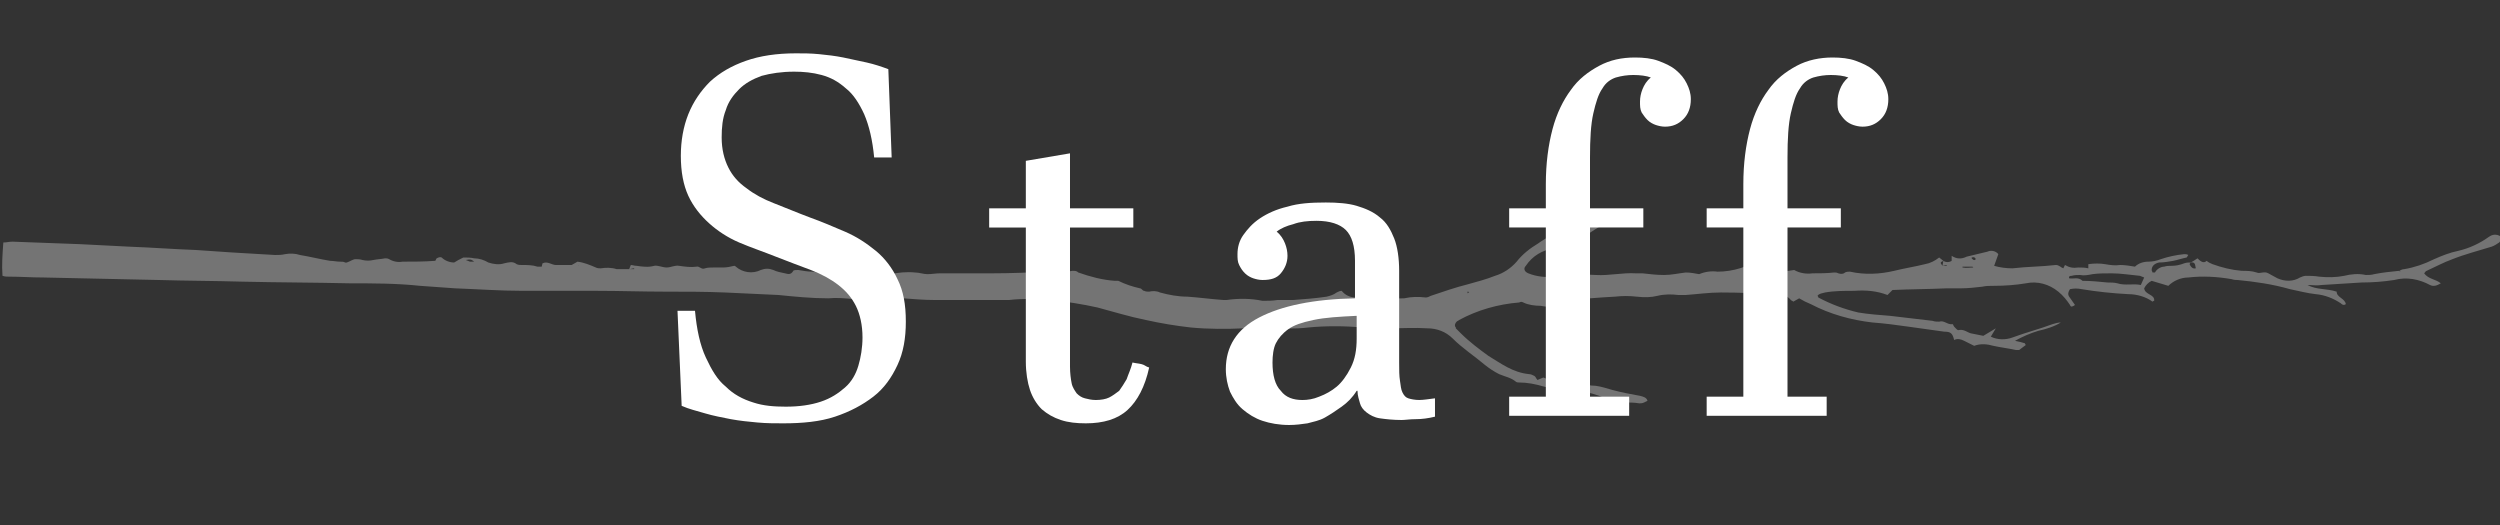
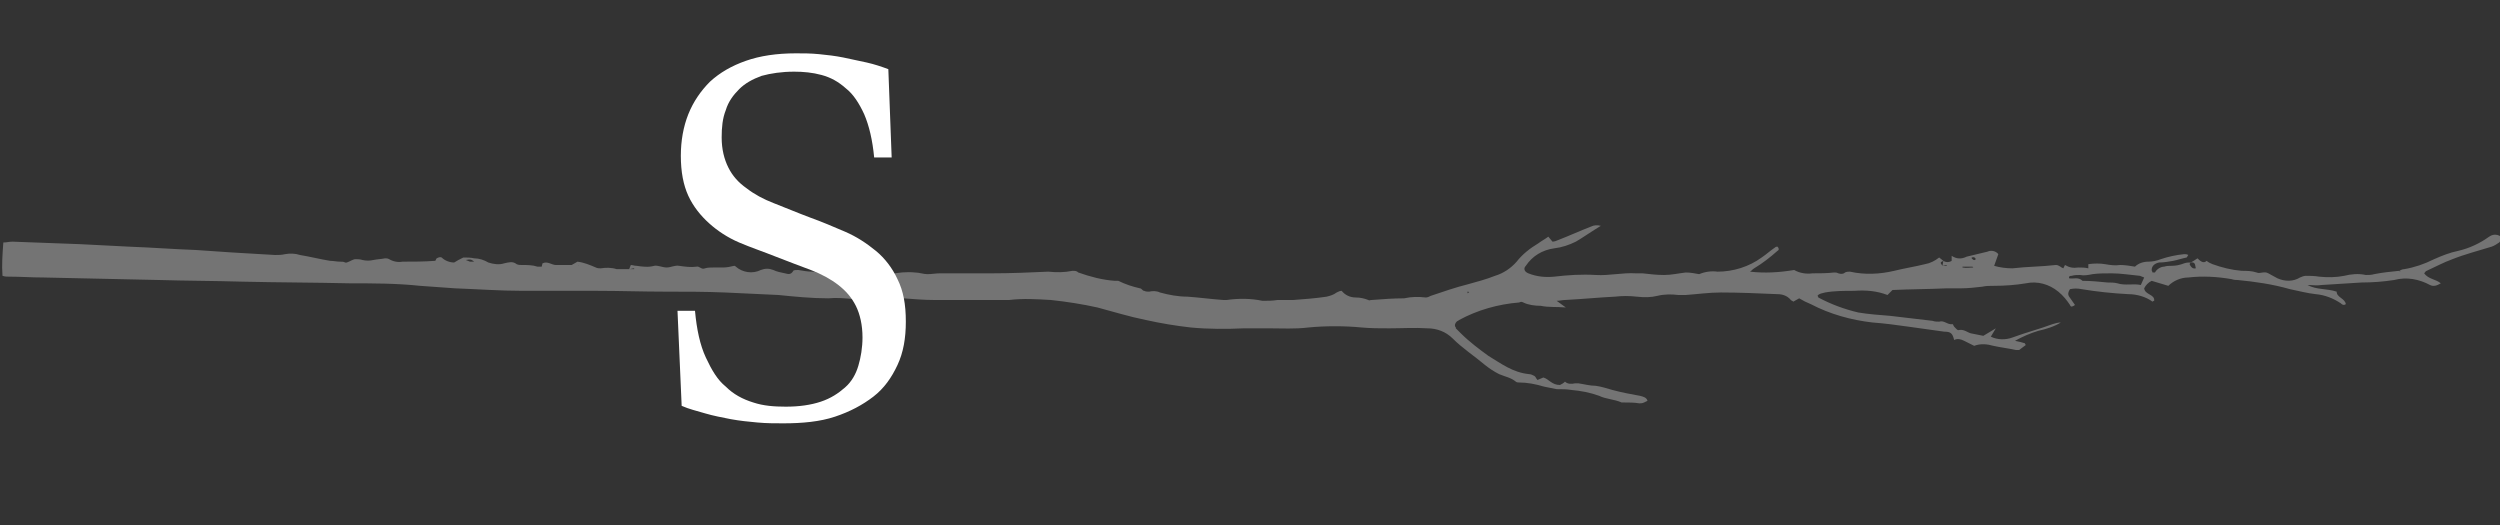
<svg xmlns="http://www.w3.org/2000/svg" version="1.1" id="レイヤー_1" x="0px" y="0px" viewBox="0 0 300 63" style="enable-background:new 0 0 300 63;" xml:space="preserve">
  <rect x="0" y="0" width="300" height="63" fill="#333333" stroke="none" />
  <style type="text/css">
	.st0{enable-background:new    ;}
	.st1{fill:#FFFFFF;}
	.st2{opacity:0.32;fill-rule:evenodd;clip-rule:evenodd;fill:#FFFFFF;enable-background:new    ;}
</style>
  <g id="グループ_280" transform="translate(-825 -7761)">
    <g class="st0">
      <path class="st1" d="M906.3,7798.3h2.1c0.2,2.2,0.6,4.1,1.3,5.6s1.4,2.7,2.4,3.5c0.9,0.9,2,1.5,3.3,1.9c1.2,0.4,2.5,0.5,3.9,0.5    c1.6,0,3-0.2,4.2-0.6c1.2-0.4,2.1-1,2.9-1.7c0.8-0.7,1.3-1.6,1.6-2.6c0.3-1,0.5-2.2,0.5-3.4c0-1.5-0.3-2.8-0.8-3.8    c-0.5-1-1.2-1.8-2.1-2.5s-2-1.3-3.3-1.8c-1.3-0.5-2.7-1-4.2-1.6s-3-1.1-4.4-1.7s-2.6-1.4-3.6-2.3s-1.9-2-2.5-3.3s-0.9-2.9-0.9-4.8    c0-1.8,0.3-3.5,0.9-5s1.5-2.8,2.6-3.9c1.2-1.1,2.6-1.9,4.3-2.5c1.7-0.6,3.7-0.9,6-0.9c0.9,0,1.8,0,2.8,0.1c1,0.1,1.9,0.2,2.9,0.4    c0.9,0.2,1.9,0.4,2.8,0.6c0.9,0.2,1.8,0.5,2.6,0.8l0.4,10.6h-2.1c-0.2-2.1-0.6-3.8-1.2-5.2c-0.6-1.3-1.3-2.4-2.2-3.1    c-0.9-0.8-1.8-1.3-2.9-1.6c-1.1-0.3-2.2-0.4-3.3-0.4c-1.5,0-2.8,0.2-3.9,0.5c-1.1,0.4-2,0.9-2.7,1.6c-0.7,0.7-1.3,1.5-1.6,2.5    c-0.4,1-0.5,2.1-0.5,3.3c0,1.4,0.3,2.6,0.8,3.6c0.5,1,1.2,1.8,2.2,2.5c0.9,0.7,2,1.3,3.3,1.8c1.3,0.5,2.7,1.1,4.3,1.7    c1.4,0.5,2.8,1.1,4.2,1.7s2.6,1.4,3.7,2.3s2,2.1,2.6,3.4c0.7,1.4,1,3,1,5.1c0,2-0.3,3.7-1,5.2s-1.6,2.8-2.9,3.8s-2.8,1.8-4.6,2.4    s-3.9,0.8-6.2,0.8c-1,0-2,0-3.1-0.1c-1.1-0.1-2.1-0.2-3.2-0.4c-1-0.2-2.1-0.4-3.1-0.7s-1.9-0.5-2.8-0.9L906.3,7798.3z" />
-       <path class="st1" d="M962.9,7805.1c-0.5,2.3-1.4,4-2.6,5.1c-1.2,1.1-2.9,1.6-5,1.6c-1.1,0-2.1-0.1-3-0.4c-0.9-0.3-1.6-0.7-2.3-1.3    c-0.6-0.6-1.1-1.4-1.4-2.3c-0.3-0.9-0.5-2.1-0.5-3.4v-16.1h-4.4v-2.3h4.4v-5.7l5.3-0.9v6.6h7.6v2.3h-7.6v16.7c0,0.8,0.1,1.5,0.2,2    s0.4,0.9,0.6,1.2c0.3,0.3,0.6,0.5,1,0.6c0.4,0.1,0.8,0.2,1.3,0.2c0.6,0,1.2-0.1,1.6-0.3c0.4-0.2,0.8-0.5,1.2-0.8    c0.3-0.4,0.6-0.9,0.9-1.4c0.2-0.6,0.5-1.2,0.7-2c0.4,0.1,0.7,0.1,1.1,0.2S962.5,7805,962.9,7805.1z" />
-       <path class="st1" d="M997.2,7811c-0.8,0.2-1.6,0.3-2.3,0.3s-1.3,0.1-1.7,0.1c-1,0-1.9-0.1-2.6-0.2s-1.2-0.4-1.6-0.7    s-0.7-0.7-0.8-1.1s-0.3-0.9-0.3-1.5h-0.1c-0.5,0.8-1.1,1.4-1.8,1.9s-1.3,0.9-2,1.3s-1.4,0.5-2.1,0.7c-0.7,0.1-1.4,0.2-2.2,0.2    c-1.2,0-2.3-0.2-3.2-0.5s-1.7-0.8-2.4-1.4s-1.1-1.3-1.5-2.1c-0.3-0.8-0.5-1.7-0.5-2.7c0-2.7,1.3-4.8,4-6.2s6.5-2.2,11.5-2.3    c0-0.9,0-1.7,0-2.4c0-0.7,0-1.4,0-2.1c0-1.8-0.4-3-1.1-3.7s-1.9-1.1-3.5-1.1c-1.1,0-2,0.1-2.8,0.4c-0.8,0.2-1.5,0.5-2,0.9    c0.5,0.4,0.8,0.9,1,1.4c0.2,0.5,0.3,1,0.3,1.5c0,0.8-0.3,1.5-0.8,2.1s-1.2,0.8-2.2,0.8c-0.4,0-0.8-0.1-1.1-0.2s-0.7-0.3-1-0.6    c-0.3-0.3-0.5-0.6-0.7-1c-0.2-0.4-0.2-0.8-0.2-1.3c0-0.8,0.2-1.6,0.7-2.3s1.1-1.4,2-2c0.9-0.6,2-1.1,3.3-1.4    c1.3-0.4,2.8-0.5,4.6-0.5c1.4,0,2.7,0.1,3.7,0.4s2,0.7,2.8,1.4c0.8,0.6,1.3,1.5,1.7,2.5s0.6,2.4,0.6,3.9c0,0.4,0,1,0,1.9    c0,0.9,0,1.9,0,2.9s0,2.2,0,3.3c0,1.1,0,2.1,0,2.9c0,0.9,0,1.6,0.1,2.2s0.1,1,0.3,1.4s0.4,0.6,0.7,0.7s0.8,0.2,1.3,0.2    c0.5,0,1.1-0.1,1.9-0.2V7811z M987.8,7798.9c-2.1,0.1-3.8,0.2-5.2,0.5s-2.3,0.6-3,1.1s-1.2,1.1-1.5,1.7s-0.4,1.5-0.4,2.3    c0,1.5,0.3,2.7,1,3.4c0.6,0.8,1.5,1.1,2.6,1.1c0.6,0,1.3-0.1,2-0.4c0.8-0.3,1.5-0.7,2.1-1.2s1.2-1.3,1.7-2.3s0.7-2.1,0.7-3.5    V7798.9z" />
-       <path class="st1" d="M1021.2,7767.9c1,0,2,0.1,2.8,0.4c0.8,0.3,1.5,0.6,2.1,1.1s1,1,1.3,1.6s0.5,1.2,0.5,1.9c0,1-0.3,1.8-0.9,2.4    c-0.6,0.6-1.3,0.9-2.2,0.9c-0.4,0-0.8-0.1-1.1-0.2s-0.7-0.3-1-0.6c-0.3-0.3-0.5-0.6-0.7-0.9c-0.2-0.4-0.2-0.8-0.2-1.3    c0-0.5,0.1-1,0.3-1.5s0.5-1,1-1.4c-0.5-0.2-1.3-0.3-2.1-0.3c-0.7,0-1.4,0.1-2.1,0.3c-0.6,0.2-1.2,0.6-1.6,1.3    c-0.5,0.7-0.8,1.7-1.1,3s-0.4,3.1-0.4,5.3v6.1h6.4v2.3h-6.4v20.3h4.7v2.3h-14.4v-2.3h4.4v-20.3h-4.4v-2.3h4.4v-2.9    c0-2.5,0.3-4.7,0.8-6.6s1.3-3.5,2.2-4.7c0.9-1.3,2.1-2.2,3.4-2.9S1019.6,7767.9,1021.2,7767.9z" />
-       <path class="st1" d="M1044.9,7767.9c1,0,2,0.1,2.8,0.4c0.8,0.3,1.5,0.6,2.1,1.1s1,1,1.3,1.6s0.5,1.2,0.5,1.9c0,1-0.3,1.8-0.9,2.4    c-0.6,0.6-1.3,0.9-2.2,0.9c-0.4,0-0.8-0.1-1.1-0.2s-0.7-0.3-1-0.6c-0.3-0.3-0.5-0.6-0.7-0.9c-0.2-0.4-0.2-0.8-0.2-1.3    c0-0.5,0.1-1,0.3-1.5s0.5-1,1-1.4c-0.5-0.2-1.3-0.3-2.1-0.3c-0.7,0-1.4,0.1-2.1,0.3c-0.6,0.2-1.2,0.6-1.6,1.3    c-0.5,0.7-0.8,1.7-1.1,3s-0.4,3.1-0.4,5.3v6.1h6.4v2.3h-6.4v20.3h4.7v2.3h-14.4v-2.3h4.4v-20.3h-4.4v-2.3h4.4v-2.9    c0-2.5,0.3-4.7,0.8-6.6s1.3-3.5,2.2-4.7c0.9-1.3,2.1-2.2,3.4-2.9S1043.4,7767.9,1044.9,7767.9z" />
    </g>
    <path id="パス_7033" class="st2" d="M867.6,7792.1c0.3,0,0.6,0,0.9,0.1c0.4,0.1,0.9,0.1,1.3,0c0.5-0.1,0.9-0.1,1.4-0.2   c0.2,0,0.3,0,0.5,0.1c0.5,0.3,1.1,0.4,1.6,0.3c1.3,0,2.6,0,3.9-0.1c0.1,0,0.1-0.2,0.2-0.3l0,0c0.2-0.1,0.4-0.2,0.6-0.1   c0.4,0.4,1,0.6,1.5,0.6c0.3-0.2,0.7-0.4,1.1-0.6c0.4,0,0.9,0,1.3,0.1c0.6,0,1.2,0.2,1.7,0.5c0.6,0.2,1.3,0.3,1.9,0.1   c0.5-0.1,1-0.3,1.5,0.1c0.2,0.1,0.4,0.1,0.6,0.1c0.7,0,1.3,0,1.9,0.2c0.2,0,0.3,0,0.5,0l0.1-0.4c0.6-0.3,1.1,0.2,1.6,0.2   s1.1,0,1.9,0l0.7-0.4c0.8,0.1,1.5,0.4,2.2,0.7c0.2,0.1,0.4,0.1,0.6,0.1c0.6-0.1,1.3-0.1,1.9,0.1c0.3,0,0.6,0,0.9,0   c0.2,0,0.4,0,0.6,0s0.4,0,0.6,0v-0.1c-0.2,0-0.4,0.1-0.6,0.1l0.2-0.5c0.2,0,0.4,0.1,0.7,0.1c0.7,0.1,1.4,0.2,2.1,0   c0.4-0.1,1,0.2,1.5,0.2c0.5,0,1-0.3,1.5-0.2c0.7,0.1,1.4,0.2,2.1,0.1c0.3-0.1,0.6,0.4,1,0.2c0.3-0.1,0.7-0.1,1-0.1   c0.4,0,0.8,0,1.2,0c0.4,0,0.9-0.1,1.3-0.2c0.1,0,0.1,0,0.2,0.1c0.8,0.7,2,0.9,3,0.4c0.5-0.2,1-0.2,1.5,0c0.4,0.2,0.9,0.3,1.4,0.4   c0.4,0.1,0.7,0.2,1-0.3c0-0.1,0.4-0.1,0.6-0.1c0.6,0.1,1.1,0.2,1.7,0.2c0.5,0.1,1,0.1,1.4,0.1c1.2-0.1,2.4-0.1,3.7,0   c0.3,0,0.7,0,1-0.1c0.6-0.1,1.3,0,1.9,0.3c0.4,0.2,1,0.2,1.4,0c0.9-0.2,1.9-0.3,2.9-0.2c0.5,0,1,0.2,1.5,0.2s1-0.1,1.5-0.1   c0.5,0,1.1,0,1.6,0c1.5,0,3.1,0,4.6,0c2.3,0,4.6-0.1,6.8-0.2c1,0.1,1.9,0.1,2.9-0.1c0.3,0,0.5,0,0.7,0.2c1.4,0.5,2.9,0.9,4.4,1   c0.1,0,0.3,0,0.4,0c0.8,0.4,1.7,0.7,2.6,0.9c0.2,0,0.3,0.3,0.5,0.3c0.2,0.1,0.4,0.1,0.6,0.1c0.4-0.1,0.9-0.1,1.3,0.1   c1.1,0.3,2.2,0.5,3.3,0.5c1.4,0.1,2.9,0.3,4.3,0.4c0.1,0,0.3,0,0.4,0c1.4-0.2,2.9-0.2,4.3,0.1c0.6,0,1.2,0,1.8-0.1c0.5,0,1,0,1.6,0   c0.1,0,0.2,0,0.3,0c1.3-0.1,2.7-0.2,4-0.4c0.4-0.1,0.8-0.2,1.2-0.5c0.2-0.1,0.4-0.2,0.6-0.2c0.4,0.5,1,0.8,1.7,0.8   c0.5,0,1,0.1,1.5,0.3c0.1,0.1,0.2,0,0.4,0c1.3-0.1,2.6-0.2,3.9-0.2c0.9-0.2,1.7-0.2,2.6-0.1c0.2,0,0.4-0.1,0.6-0.2   c1.5-0.5,2.9-1,4.5-1.4c1.1-0.3,2.2-0.6,3.2-1c1-0.3,1.9-0.9,2.6-1.7c0.7-0.9,1.6-1.6,2.6-2.2c0.4-0.3,0.8-0.5,1.2-0.8l0.5,0.6   c0.2,0,0.5-0.1,0.7-0.2c1.3-0.5,2.6-1.1,3.9-1.6c0.4-0.2,0.8-0.2,1.2-0.1c-0.3,0.2-0.5,0.3-0.8,0.5c-0.8,0.5-1.5,1-2.2,1.4   c-0.8,0.4-1.7,0.7-2.6,0.8c-1.4,0.2-2.6,0.9-3.4,2.1c-0.3,0.3-0.2,0.7,0.3,0.9c1,0.4,2,0.5,3.1,0.4c1.7-0.2,3.3-0.3,5-0.2   c1.6,0.1,3.2-0.3,4.8-0.2c0.3,0,0.5,0,0.8,0c0.9,0.1,1.7,0.2,2.6,0.2c0.9,0,1.7-0.2,2.6-0.3c0.5,0,1.1,0.1,1.6,0.2   c0.7-0.3,1.5-0.4,2.2-0.3c1.9,0,3.8-0.6,5.3-1.7c0.6-0.4,1-0.8,1.6-1.2c0.1-0.1,0.2-0.1,0.3-0.1c0.2,0.2,0.2,0.4,0,0.5   c-0.9,0.8-1.8,1.5-2.8,2.1c-0.2,0.1-0.3,0.3-0.5,0.4c1.8,0.2,3.5,0.1,5.3-0.2c0.7,0.4,1.5,0.5,2.2,0.4c0.9,0,1.7,0,2.6-0.1   c0.2,0,0.3,0,0.5,0.1c0.3,0.1,0.6,0.1,0.8-0.1c0.2-0.1,0.4-0.1,0.6-0.1c1.8,0.4,3.6,0.3,5.3-0.1c1.2-0.3,2.5-0.5,3.7-0.8   c0.6-0.1,1.2-0.4,1.7-0.8l0.5,0.4c-0.4,0.2-0.4,0.2-0.1,0.6c0.2,0,0.3,0,0.5,0l0-0.1c-0.2,0-0.4,0.1-0.5,0.1l0.1-0.6   c0.3,0.2,0.7,0.2,1,0c0-0.1,0-0.2,0-0.3s0-0.2,0-0.3c0.6,0.4,1.2,0.4,1.8,0.1c0.8-0.2,1.7-0.4,2.5-0.6c0.4-0.2,1-0.1,1.3,0.3l0,0   l-0.5,1.4c0.7,0.2,1.4,0.3,2.2,0.3c1.7-0.2,3.5-0.2,5.2-0.4c0.4,0,0.6,0.3,0.9,0.4l0.2-0.4c0.5,0.3,1,0.4,1.6,0.3   c0.4,0,0.8,0,1.2,0.1l0-0.5c0.7-0.1,1.4-0.1,2,0c0.6,0.1,1.2,0.2,1.8,0.1c0.6,0,1.2,0.1,1.8,0.2c0.4-0.4,1-0.6,1.6-0.6   c0.5,0,1-0.1,1.5-0.3c0.9-0.3,1.8-0.5,2.8-0.6c0.2,0,0.3,0,0.5,0.1c-0.1,0.1-0.1,0.2-0.2,0.3c-0.5,0.1-1.1,0.3-1.6,0.4   c-0.6,0.1-1.1,0.2-1.7,0.2c-0.5,0.1-0.9,0.4-0.9,0.9c0,0.1,0.1,0.2,0.1,0.3c0.1,0,0.2,0,0.3,0c0.2-0.4,0.7-0.7,1.1-0.7   c0.3-0.1,0.6-0.1,0.9-0.1c0.5,0,1-0.1,1.5-0.3c0.3-0.1,0.5-0.1,0.8-0.1c-0.1,0.1-0.2,0.2-0.1,0.3c0.1,0.2,0.3,0.5,0.7,0.4   c-0.1-0.3,0-0.8-0.6-0.7c0.2-0.1,0.5-0.3,0.8-0.5c0.1,0.1,0.3,0.3,0.5,0.4c0.2,0.1,0.4,0.1,0.6-0.1l0,0c0.2,0.2,0.5,0.3,0.7,0.4   c1.1,0.4,2.3,0.7,3.5,0.8c0.6,0,1.2,0,1.8,0.2c0.4,0.2,0.9-0.2,1.4,0.1c0.4,0.2,0.7,0.4,1.1,0.6c0.9,0.4,1.9,0.4,2.7-0.1   c0.2-0.1,0.5-0.2,0.7-0.2c0.5,0,1,0,1.6,0.1c1,0.1,2,0.1,3-0.1c0.8-0.2,1.7-0.3,2.6-0.1c0.3,0,0.7,0,1-0.1c1-0.2,2-0.3,3-0.4   c0.1,0.1,0.2,0.1,0.1,0c0.2,0,0,0-0.1,0c0.2-0.1,0.4-0.2,0.6-0.2c1.2-0.2,2.4-0.6,3.6-1.2c0.9-0.4,1.9-0.8,2.9-1   c1.3-0.3,2.6-0.9,3.7-1.7c0.3-0.2,0.6-0.3,1-0.2c0.3,0.1,0.5,0.2,0.5,0.4c0,0.2-0.2,0.4-0.3,0.5c-0.3,0.2-0.6,0.4-0.9,0.5   c-1.6,0.5-3.2,0.9-4.7,1.5c-1.1,0.4-2,0.9-3.1,1.4c-0.1,0-0.2,0.2-0.3,0.3c0.5,0.7,1.4,0.7,2,1.2c-0.5,0.3-0.9,0.4-1.3,0.2   c-1.3-0.7-2.8-1-4.3-0.6c-1.3,0.2-2.6,0.3-3.9,0.3c-1.6,0.1-3.2,0.2-4.8,0.3c-0.6,0.1-1.1,0-1.7,0c1.1,0.6,2.3,0.4,3.5,0.8   c0,0.7,1,0.8,1.1,1.5c-0.3,0.2-0.5,0-0.6-0.1c-0.9-0.6-1.9-1-3-1.1c-1-0.1-2.1-0.4-3.1-0.6c-2.1-0.6-4.2-0.9-6.3-1.1   c-0.2,0-0.4,0-0.7-0.1c-1.7-0.3-3.5-0.4-5.2-0.2c-0.9,0-1.8,0.4-2.4,1c-0.7-0.2-1.3-0.4-2-0.6c-0.4,0.2-0.7,0.5-0.9,0.9   c0.1,0.8,1.3,0.7,1.2,1.5c-0.1,0-0.2,0.1-0.2,0.1c-0.8-0.6-1.9-0.9-2.9-0.9c-1.9-0.1-3.8-0.3-5.6-0.6c-0.5-0.1-0.9-0.1-1.4,0   c-0.2,0.3-0.3,0.6-0.1,0.9s0.5,0.7,0.7,1c-0.3,0.2-0.5,0.3-0.6,0c-0.4-0.6-0.8-1.1-1.4-1.6c-1.1-0.9-2.5-1.3-3.9-1   c-1.2,0.2-2.5,0.3-3.8,0.3c-0.5,0-1,0-1.4,0.1c-0.9,0.1-1.7,0.2-2.6,0.2c-0.6,0-1.1,0-1.7,0c-2.1,0.1-4.3,0.1-6.5,0.2l-0.6,0.6   c-1.3-0.5-2.6-0.6-4-0.5c-1.2,0-2.4,0-3.5,0.2c-0.3,0.1-0.7,0.1-0.9,0.4c0.1,0.1,0.1,0.2,0.1,0.2c1.5,0.8,3.1,1.4,4.8,1.8   c1.2,0.2,2.5,0.3,3.8,0.4c1.7,0.2,3.4,0.4,5.1,0.6c0.3,0.1,0.5,0.1,0.8,0.1c0.6-0.2,1,0.4,1.6,0.3c0.1,0,0.1,0.2,0.2,0.3   c0.2,0.2,0.4,0.5,0.6,0.4c0.6-0.1,1,0.3,1.4,0.4c0.5,0.1,1,0.2,1.5,0.3l1.5-0.9l-0.6,1c0.8,0.4,1.8,0.4,2.6,0.1   c1.6-0.6,3.2-1,4.8-1.6c0.3-0.1,0.7-0.2,1-0.2c-0.8,0.5-1.8,0.8-2.7,1c-1,0.3-1.9,0.7-2.8,1.2c0.5,0.1,0.9,0.2,1.2,0.3   c0,0.1,0.1,0.2,0.1,0.2c-0.3,0.2-0.5,0.4-0.8,0.6c-0.1,0-0.2,0-0.4,0c-0.9-0.2-1.8-0.3-2.7-0.5c-0.7-0.2-1.5-0.3-2.3,0   c-0.4-0.2-0.8-0.4-1.2-0.6c-0.4-0.2-0.8-0.3-1.2-0.1c-0.2-0.8-0.4-1-1.2-1c-1.4-0.2-2.8-0.4-4.3-0.6c-1.4-0.2-2.9-0.4-4.3-0.5   c-2.6-0.3-5.1-1-7.4-2.2c-0.5-0.2-0.9-0.4-1.4-0.7l-0.7,0.4c-0.1-0.1-0.2-0.1-0.3-0.2c-0.4-0.5-1-0.7-1.6-0.7   c-2.3-0.1-4.6-0.2-6.8-0.2c-1.4,0-2.8,0.2-4.2,0.3c-0.3,0-0.6,0-0.9,0c-0.8-0.1-1.7-0.1-2.5,0.1c-0.8,0.2-1.6,0.2-2.5,0.1   c-0.9-0.1-1.7-0.1-2.6,0c-2,0.1-4,0.3-6,0.4c-0.3,0-0.6,0.1-1,0.1l1.1,0.8c-1.1-0.1-2.1,0-3-0.2c-0.7,0-1.5-0.1-2.1-0.4   c-0.2-0.1-0.3-0.1-0.5,0c-2.5,0.2-5,0.9-7.2,2.1c-0.1,0.1-0.2,0.1-0.3,0.2c-0.2,0.2-0.3,0.5-0.1,0.7c0,0,0,0,0,0.1   c0.2,0.2,0.4,0.4,0.6,0.6c1,1,2.2,1.9,3.3,2.7c1.5,0.9,2.9,2,4.9,2.2c0.2,0,0.4,0.1,0.6,0.2c0.2,0.1,0.2,0.3,0.4,0.5l0.7-0.3   c0.7,0.2,1,0.9,2,0.9c0.2-0.1,0.4-0.2,0.6-0.4c0.3,0.3,0.8,0.3,1.2,0.2c0.1,0,0.3,0,0.4,0c0.7,0.1,1.4,0.3,2.1,0.3   c0.7,0.1,1.3,0.3,2,0.5c1.1,0.3,2.2,0.5,3.3,0.7c0.4,0.1,0.8,0.2,0.9,0.6c-0.6,0.3-0.6,0.3-1,0.3c-0.6-0.1-1.2-0.1-1.8-0.1   c-0.1,0-0.2,0-0.3,0c-0.9-0.4-1.9-0.4-2.7-0.8c-1.1-0.4-2.2-0.6-3.3-0.7c-0.6-0.1-1.2-0.1-1.8-0.1c-0.5-0.1-1-0.2-1.5-0.3   c-1-0.3-2-0.5-3-0.5c-0.1,0-0.3,0-0.4-0.1c-0.6-0.5-1.3-0.6-2-0.9c-0.6-0.3-1.2-0.7-1.7-1.1c-1.3-1.1-2.7-2-3.9-3.2   c-0.8-0.8-1.9-1.2-3-1.2c-1.5-0.1-3.1,0-4.6,0c-1.1,0-2.2,0-3.3-0.1c-2.1-0.2-4.3-0.2-6.4,0c-1.6,0.2-3.2,0.1-4.8,0.1   c-1,0-1.9,0-2.9,0c-2.1,0.1-4.3,0.1-6.4-0.1c-1.8-0.2-3.6-0.5-5.4-0.9c-2-0.4-3.9-1-5.8-1.5c-1.8-0.4-3.7-0.7-5.6-0.9   c-1.7-0.1-3.3-0.2-5,0c-0.7,0-1.3,0-2,0c-2.3,0-4.6,0-7,0c-1.2,0-2.4-0.1-3.7-0.2c-0.9,0-1.8,0.1-2.8,0.1c-1,0.1-2.1,0.1-3.1,0   c-1-0.1-2.1-0.2-3.1-0.1c-2,0-4-0.2-6-0.4c-2.1-0.1-4.3-0.2-6.4-0.3c-2.4-0.1-4.7-0.1-7.1-0.1c-2.8,0-5.5-0.1-8.3-0.1   c-3,0-6,0-8.9,0c-2.7,0-5.4-0.2-8.1-0.3c-1.4-0.1-2.8-0.2-4.2-0.3c-2.8-0.3-5.6-0.3-8.4-0.3c-4.3-0.1-8.6-0.1-12.9-0.2   c-3.4-0.1-6.8-0.1-10.1-0.2c-4.6-0.1-9.2-0.2-13.8-0.3c-1.4,0-2.7-0.1-4.1-0.1c-0.3,0-0.5,0-0.8-0.1c-0.1-1.3,0-2.6,0.1-4   c0.4,0,0.7-0.1,1.1-0.1c2.7,0.1,5.4,0.2,8.1,0.3c2,0.1,3.9,0.2,5.9,0.3c2.7,0.1,5.3,0.3,8,0.4c1.5,0.1,3,0.2,4.4,0.3   c1.7,0.1,3.4,0.2,5.1,0.3c0.4,0,0.8,0,1.2-0.1c0.6-0.1,1.2-0.1,1.8,0.1c1.2,0.2,2.4,0.5,3.6,0.7c0.4,0,0.8,0.1,1.2,0.1   c0.2,0,0.5,0,0.6,0.1C866.7,7792.6,867.1,7792.2,867.6,7792.1L867.6,7792.1z M1082.3,7794.3c-0.2-0.1-0.3-0.1-0.5-0.2   c-1.1-0.1-2.3-0.3-3.4-0.3c-0.8,0-1.6,0-2.3,0.1c-0.5,0.1-1,0.2-1.5,0.1c-0.3,0-0.7,0-1,0.1c-0.1,0-0.4,0-0.3,0.3   c0.5,0.1,1.1-0.2,1.6,0.3c1,0,2,0.1,3,0.2c0.4,0,0.8,0,1.2,0.1c0.9,0.3,1.9,0,2.8,0.2L1082.3,7794.3z M1061.8,7793.1l-0.1-0.1   c-0.4,0-0.8,0-1.2,0l0,0.1C1061,7793.2,1061.4,7793.1,1061.8,7793.1L1061.8,7793.1z M880.9,7792.2c0.2,0.1,0.3,0.1,0.5,0.2   c0.2,0,0.3,0,0.5,0C881.5,7792.1,881.5,7792.1,880.9,7792.2L880.9,7792.2z M1062.1,7792.1c-0.1-0.2-0.2-0.3-0.5-0.2   c0,0,0,0.1,0,0.1C1061.8,7792.2,1061.9,7792.3,1062.1,7792.1z M1001.3,7796.1c0,0-0.1-0.1-0.1-0.1c0,0-0.1,0-0.1,0   c0,0.1,0,0.1,0,0.2C1001.1,7796.2,1001.2,7796.1,1001.3,7796.1z M894.4,7792.9C894.4,7792.9,894.5,7792.9,894.4,7792.9   C894.5,7792.8,894.4,7792.8,894.4,7792.9C894.4,7792.8,894.4,7792.8,894.4,7792.9L894.4,7792.9z M937.6,7794L937.6,7794L937.6,7794   L937.6,7794z" />
  </g>
</svg>